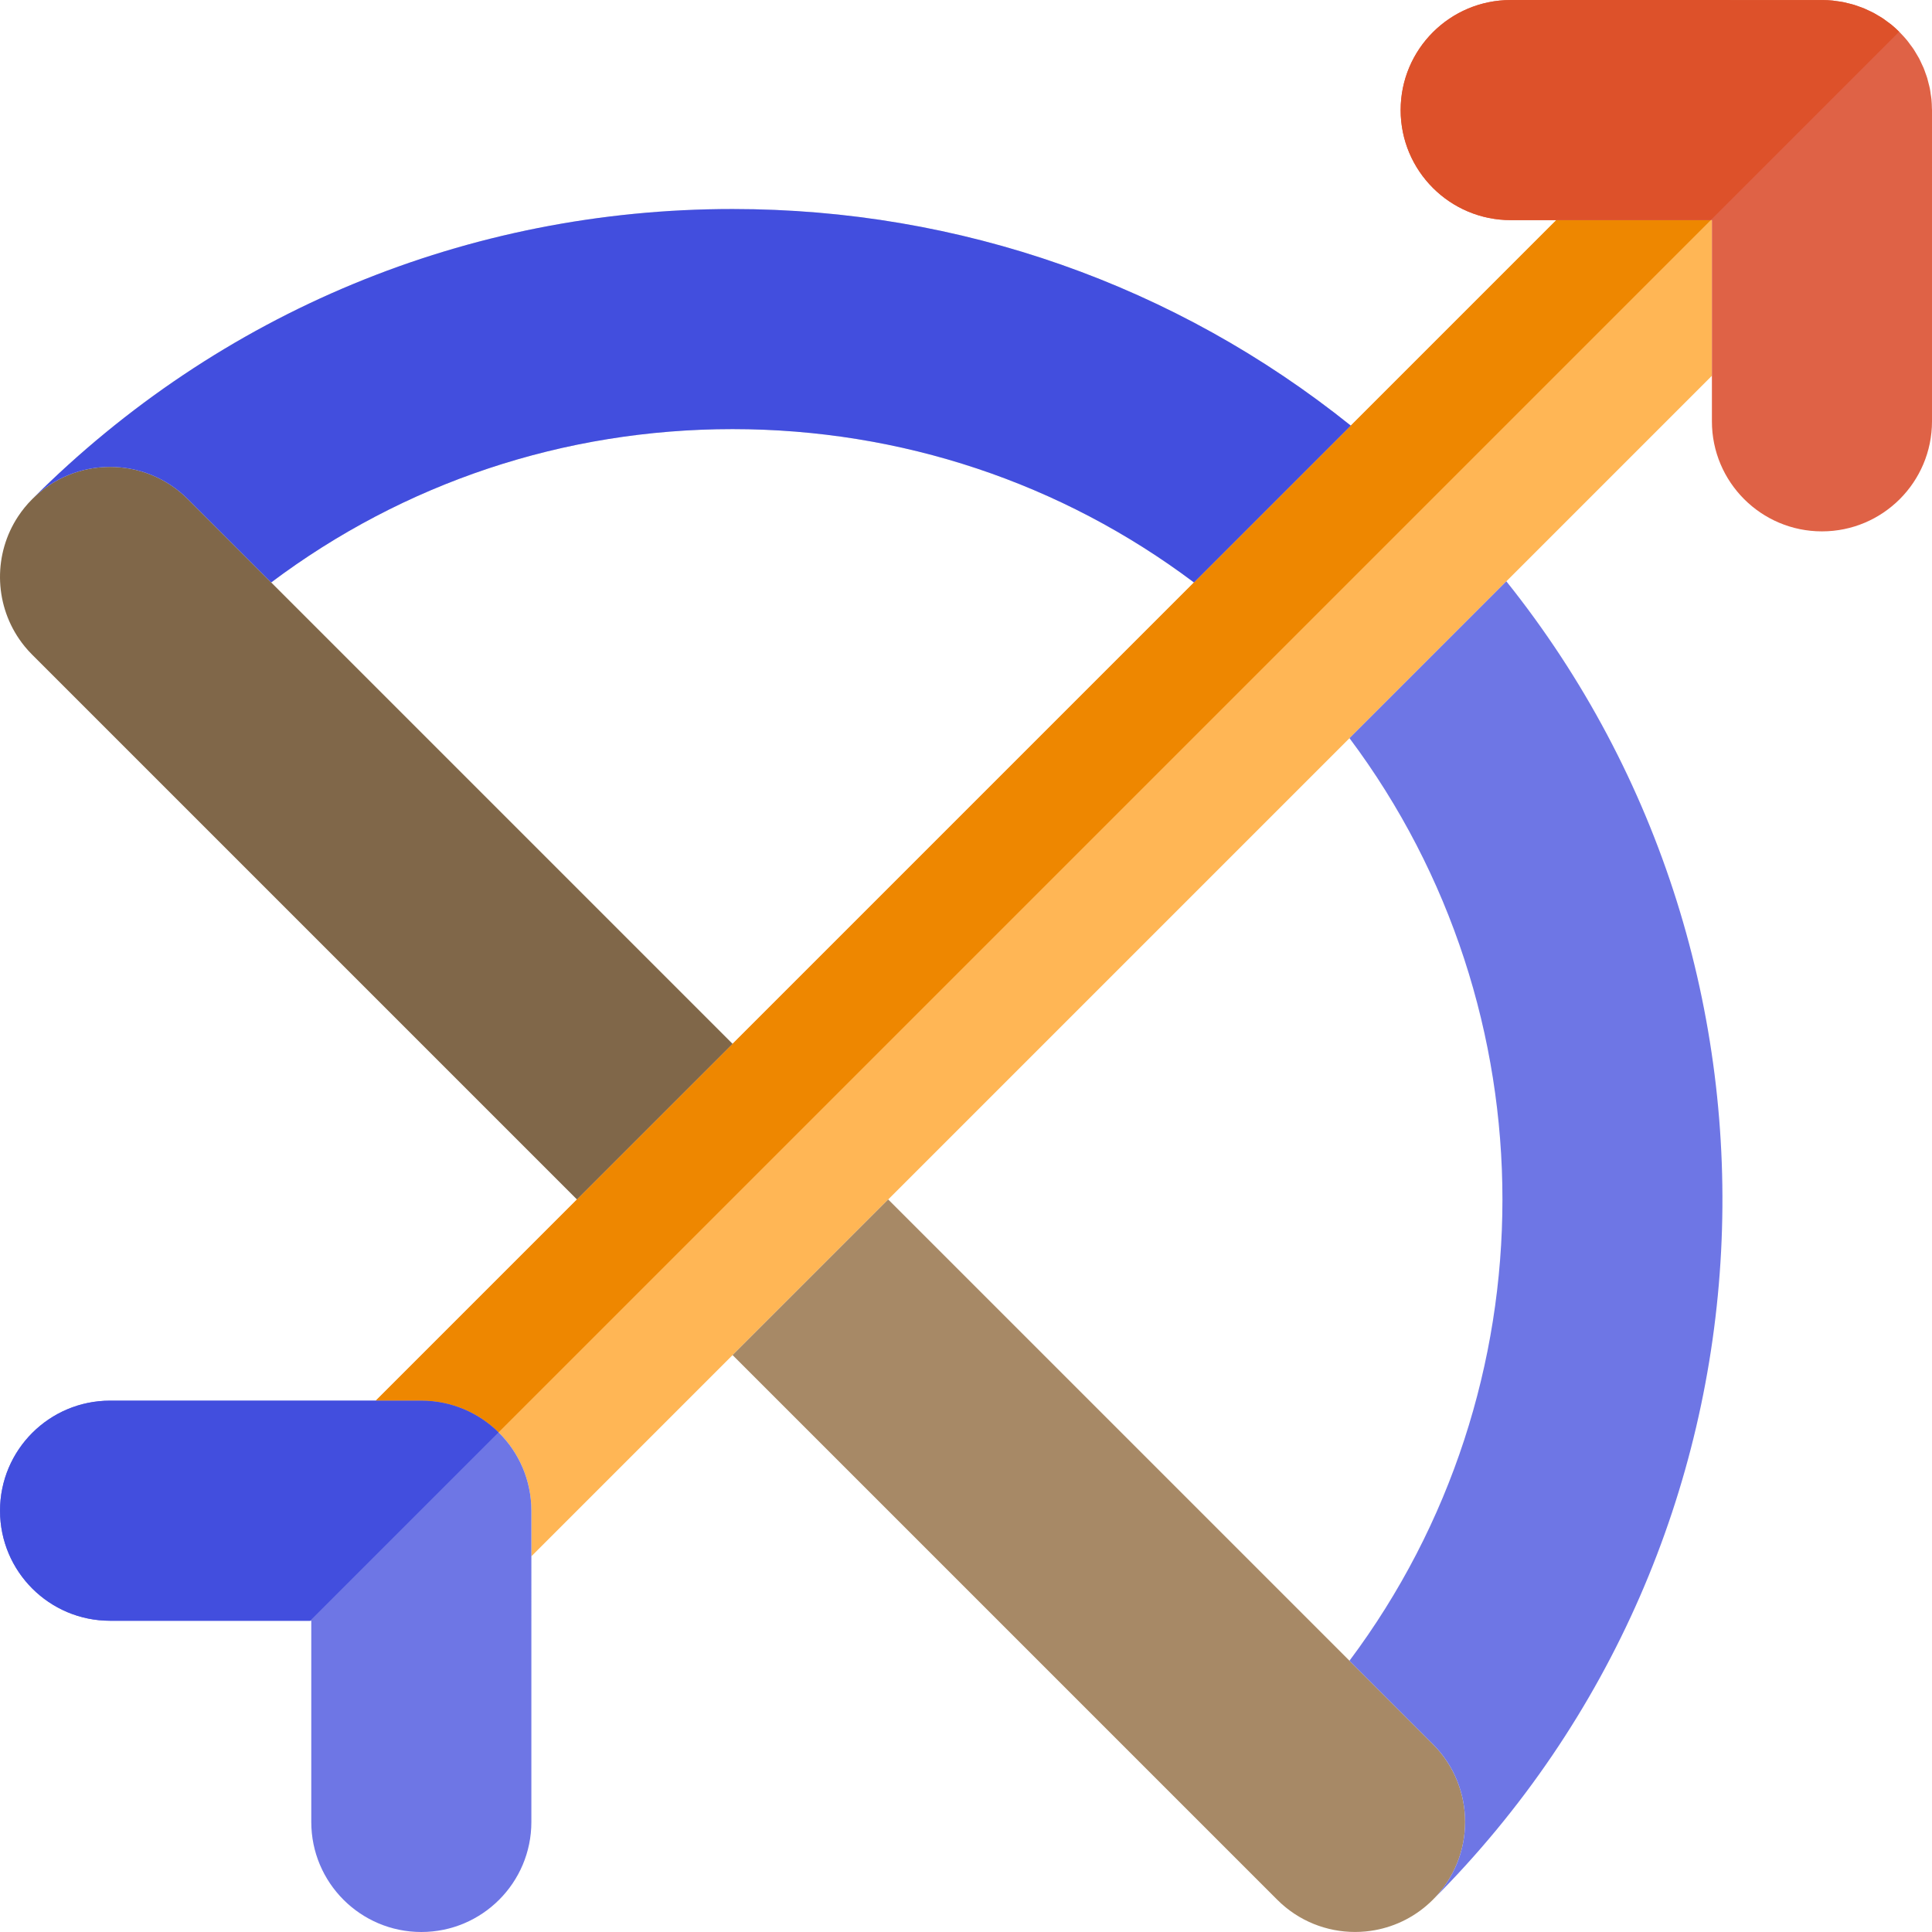
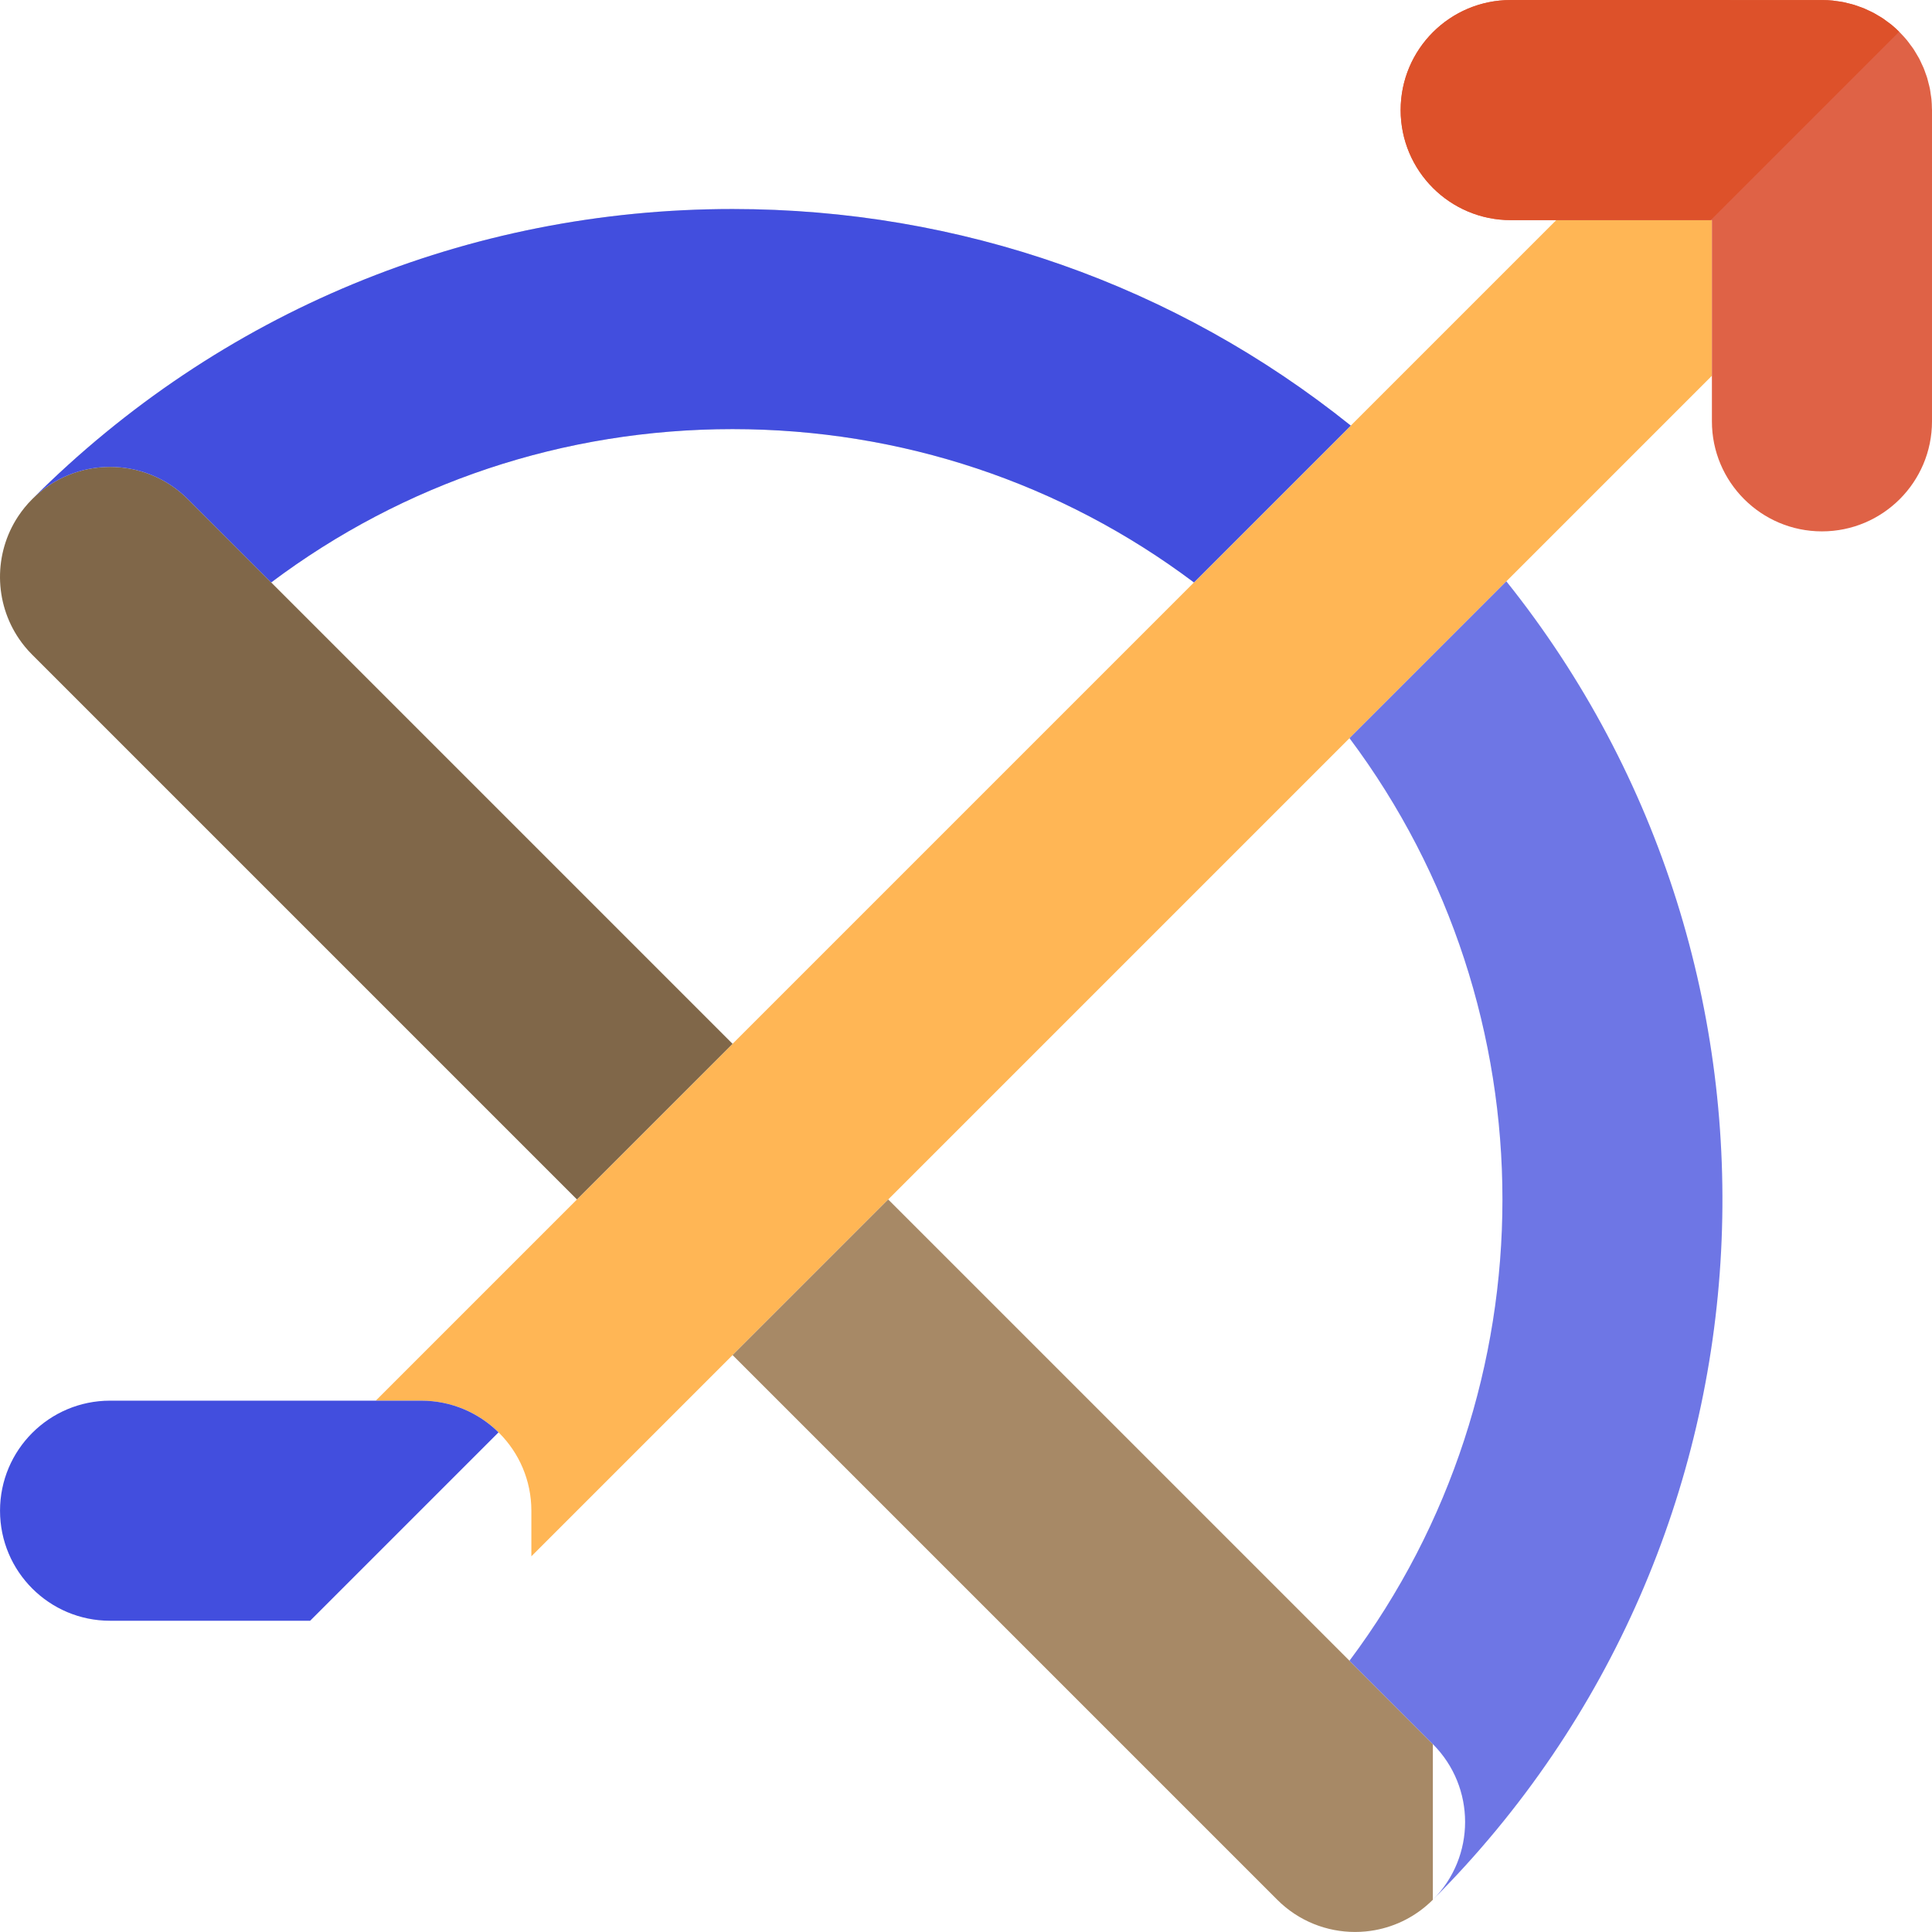
<svg xmlns="http://www.w3.org/2000/svg" height="800px" width="800px" version="1.1" id="Layer_1" viewBox="0 0 512.001 512.001" xml:space="preserve">
  <path style="fill:#ECB45C;" d="M503.458,8.546c-0.159-0.159-0.334-0.292-0.496-0.447c0.278,0.266,0.554,0.533,0.822,0.811  C503.67,8.791,503.573,8.663,503.458,8.546z" />
  <path style="fill:#FFB655;" d="M453.672,58.335l-41.24-0.002l-54.463,54.463l-41.563,41.563l-122.268,122.27l-20.618,20.62  l-20.62,20.62l-53.323,53.323l12.081,0.002c8.053,0,15.344,3.264,20.618,8.543c5.278,5.277,8.543,12.567,8.543,20.622v12.077  l53.323-53.323l20.62-20.62l20.62-20.62l122.247-122.247l41.569-41.571l54.478-54.478l0.002-41.24h-0.006V58.335z" />
-   <path style="fill:#A78966;" d="M379.724,462.211l-22.1-22.1L235.382,317.869l-20.62,20.62l-20.62,20.62l144.342,144.342  c5.695,5.695,13.158,8.541,20.62,8.541c0.931,0,1.866-0.045,2.796-0.134c0.813-0.078,1.623-0.191,2.43-0.336  c5.638-1.021,11.035-3.711,15.394-8.072C391.115,492.064,391.115,473.6,379.724,462.211z" />
+   <path style="fill:#A78966;" d="M379.724,462.211l-22.1-22.1L235.382,317.869l-20.62,20.62l-20.62,20.62l144.342,144.342  c5.695,5.695,13.158,8.541,20.62,8.541c0.931,0,1.866-0.045,2.796-0.134c0.813-0.078,1.623-0.191,2.43-0.336  c5.638-1.021,11.035-3.711,15.394-8.072z" />
  <path style="fill:#DF6246;" d="M482.836,140.819c16.104,0,29.163-13.057,29.163-29.163l0.002-82.482  c0-0.146-0.019-0.288-0.023-0.434c-0.012-0.819-0.043-1.633-0.122-2.436c-0.045-0.463-0.132-0.922-0.202-1.382  c-0.068-0.482-0.124-0.968-0.218-1.441c-0.099-0.498-0.237-0.986-0.364-1.48c-0.109-0.432-0.202-0.869-0.331-1.293  c-0.142-0.469-0.321-0.925-0.486-1.386c-0.157-0.439-0.301-0.885-0.48-1.312c-0.173-0.42-0.381-0.826-0.575-1.238  c-0.212-0.453-0.414-0.912-0.649-1.351c-0.204-0.381-0.443-0.75-0.665-1.126c-0.266-0.443-0.519-0.894-0.805-1.324  c-0.262-0.393-0.562-0.768-0.846-1.149c-0.284-0.383-0.552-0.776-0.855-1.143c-0.502-0.609-1.04-1.194-1.598-1.769  c-0.268-0.276-0.542-0.542-0.822-0.811c-0.531-0.507-1.065-1.009-1.623-1.468c-0.406-0.332-0.84-0.632-1.26-0.943  c-0.342-0.251-0.677-0.519-1.025-0.754c-0.474-0.319-0.972-0.601-1.464-0.888c-0.327-0.192-0.645-0.401-0.978-0.577  c-0.496-0.266-1.011-0.496-1.522-0.733c-0.354-0.163-0.7-0.342-1.06-0.492c-0.502-0.208-1.019-0.381-1.534-0.562  c-0.387-0.134-0.768-0.286-1.155-0.402c-0.531-0.161-1.075-0.284-1.616-0.416c-0.383-0.093-0.766-0.202-1.153-0.28  c-0.651-0.13-1.318-0.218-1.987-0.303c-0.276-0.037-0.554-0.091-0.832-0.121c-0.96-0.095-1.931-0.148-2.914-0.148h-0.082  l-82.406-0.004c-0.002,0,0,0-0.002,0c-16.104,0-29.163,13.055-29.163,29.161s13.055,29.163,29.161,29.165h12.083l41.24,0.002h0.004  l-0.002,41.24v12.081C453.674,127.762,466.731,140.819,482.836,140.819z" />
-   <path style="fill:#6E76E5;" d="M132.276,379.735c-5.277-5.277-12.567-8.541-20.618-8.543l-12.081-0.002l-70.405-0.002  c-0.002,0,0,0-0.002,0c-16.104,0-29.163,13.055-29.163,29.161s13.055,29.163,29.161,29.165l53.325,0.002l-0.002,53.321  c0,16.106,13.057,29.163,29.163,29.163c16.104,0,29.163-13.057,29.163-29.161l0.002-70.405v-12.077  C140.817,392.302,137.554,385.011,132.276,379.735z" />
  <g>
    <path style="fill:#D6D5D8;" d="M359.104,511.996c-7.464,0-14.927-2.846-20.62-8.541   C344.177,509.15,351.641,511.996,359.104,511.996z" />
    <path style="fill:#D6D5D8;" d="M49.784,132.271l22.084,22.082c35.1-26.363,77.587-40.632,122.266-40.632   c44.681,0,87.17,14.268,122.274,40.637l41.563-41.563c-46.363-37.19-103.544-57.4-163.837-57.4   c-70.105,0-136.015,27.304-185.592,76.875c-1.423,1.423-2.669,2.957-3.739,4.577c1.069-1.618,2.314-3.152,3.739-4.575   C19.931,120.883,38.397,120.883,49.784,132.271z" />
  </g>
  <path style="fill:#6E76E5;" d="M357.625,440.111l22.1,22.1c11.389,11.387,11.389,29.853,0,41.242  c95.361-95.359,101.84-246.441,19.473-349.402l-41.569,41.571C411.675,267.815,411.675,367.924,357.625,440.111z" />
  <path style="fill:#ECB45C;" d="M503.785,8.908c-0.115-0.119-0.21-0.245-0.327-0.362c-0.051-0.051-0.105-0.097-0.159-0.144  l-0.014,0.014C503.453,8.579,503.622,8.741,503.785,8.908z" />
  <path style="fill:#D6D5D8;" d="M359.104,511.996c-7.464,0-14.927-2.846-20.622-8.543  C344.177,509.15,351.641,511.996,359.104,511.996z" />
  <path style="fill:#FF3F62;" d="M503.285,8.418l0.014-0.014c-0.113-0.101-0.227-0.198-0.336-0.305  C503.072,8.204,503.177,8.311,503.285,8.418z" />
-   <path style="fill:#EE8700;" d="M357.971,112.796l-41.563,41.563L194.14,276.628l-20.62,20.62l-20.62,20.62l-53.323,53.323h12.081  c7.973,0,15.194,3.208,20.459,8.395L453.368,58.335l-40.937-0.002L357.971,112.796z" />
  <path style="fill:#806749;" d="M194.14,276.627L71.868,154.353l-22.084-22.082c-11.387-11.387-29.853-11.387-41.242,0  c-1.425,1.423-2.669,2.957-3.739,4.575c-6.505,9.853-6.402,22.788,0.305,32.546c0.445,0.649,0.925,1.287,1.429,1.907  c0.622,0.764,1.291,1.503,2.003,2.214l144.356,144.356l20.62-20.62L194.14,276.627z" />
  <path style="fill:#DD512A;" d="M501.339,6.631c-0.406-0.332-0.84-0.632-1.26-0.943c-0.342-0.251-0.677-0.519-1.025-0.754  c-0.474-0.319-0.972-0.601-1.464-0.89c-0.327-0.192-0.645-0.401-0.978-0.577c-0.496-0.266-1.009-0.496-1.522-0.733  c-0.354-0.163-0.7-0.342-1.06-0.492c-0.502-0.208-1.019-0.381-1.534-0.562c-0.387-0.134-0.768-0.286-1.155-0.404  c-0.531-0.161-1.075-0.284-1.616-0.416c-0.383-0.093-0.766-0.202-1.153-0.282c-0.651-0.13-1.318-0.218-1.987-0.303  c-0.276-0.037-0.554-0.091-0.832-0.121c-0.96-0.095-1.931-0.148-2.914-0.148h-0.082l-82.406-0.004c-0.002,0,0,0-0.002,0  c-16.104,0-29.163,13.055-29.163,29.163s13.055,29.163,29.161,29.163h12.083l40.937,0.002l49.917-49.917  c-0.109-0.105-0.214-0.214-0.323-0.319C502.432,7.592,501.897,7.09,501.339,6.631z" />
  <g>
    <path style="fill:#424EDE;" d="M111.658,371.192H99.577l-70.405-0.002c-0.002,0,0,0-0.002,0c-16.104,0-29.163,13.055-29.163,29.163   s13.055,29.163,29.161,29.163l53.018,0.002l49.929-49.929C126.852,374.402,119.631,371.194,111.658,371.192z" />
    <path style="fill:#424EDE;" d="M49.784,132.271l22.084,22.082c35.102-26.365,77.587-40.632,122.268-40.632   s87.17,14.268,122.274,40.637l41.563-41.563c-46.363-37.19-103.544-57.4-163.835-57.4c-70.105,0-136.015,27.302-185.592,76.877   c-1.425,1.423-2.669,2.957-3.739,4.577c1.069-1.618,2.314-3.152,3.739-4.575C19.931,120.883,38.397,120.883,49.784,132.271z" />
  </g>
</svg>